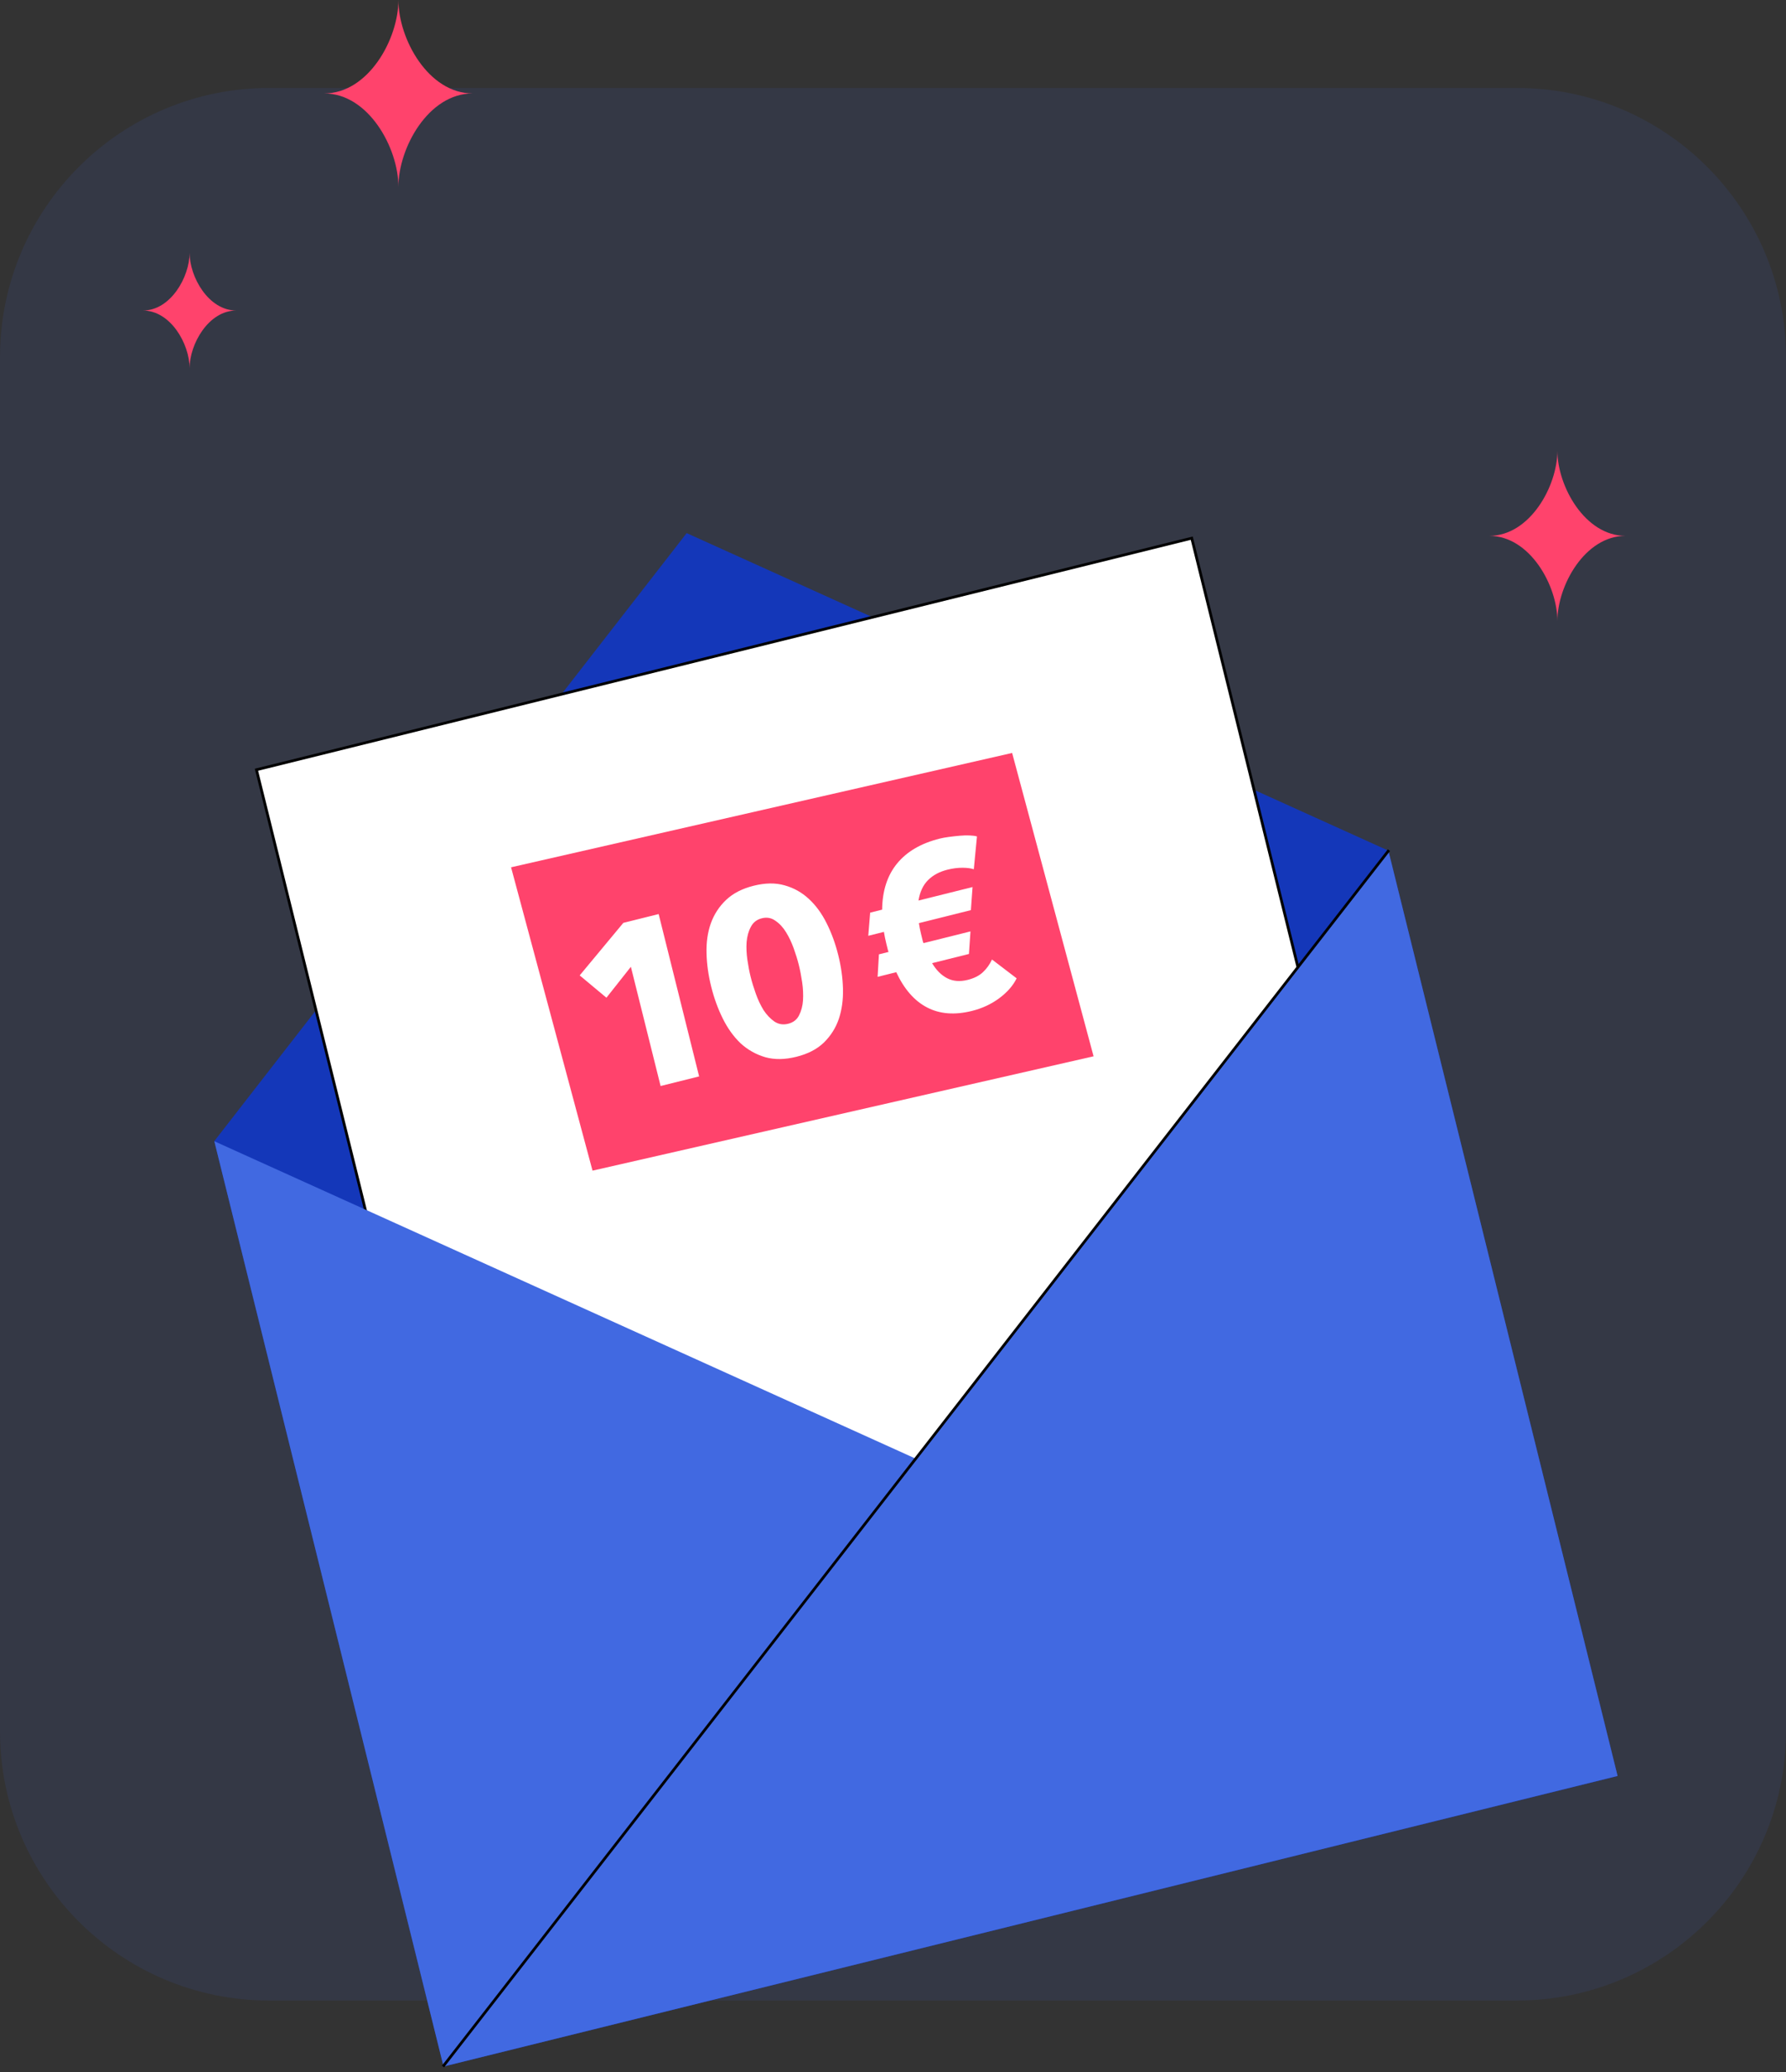
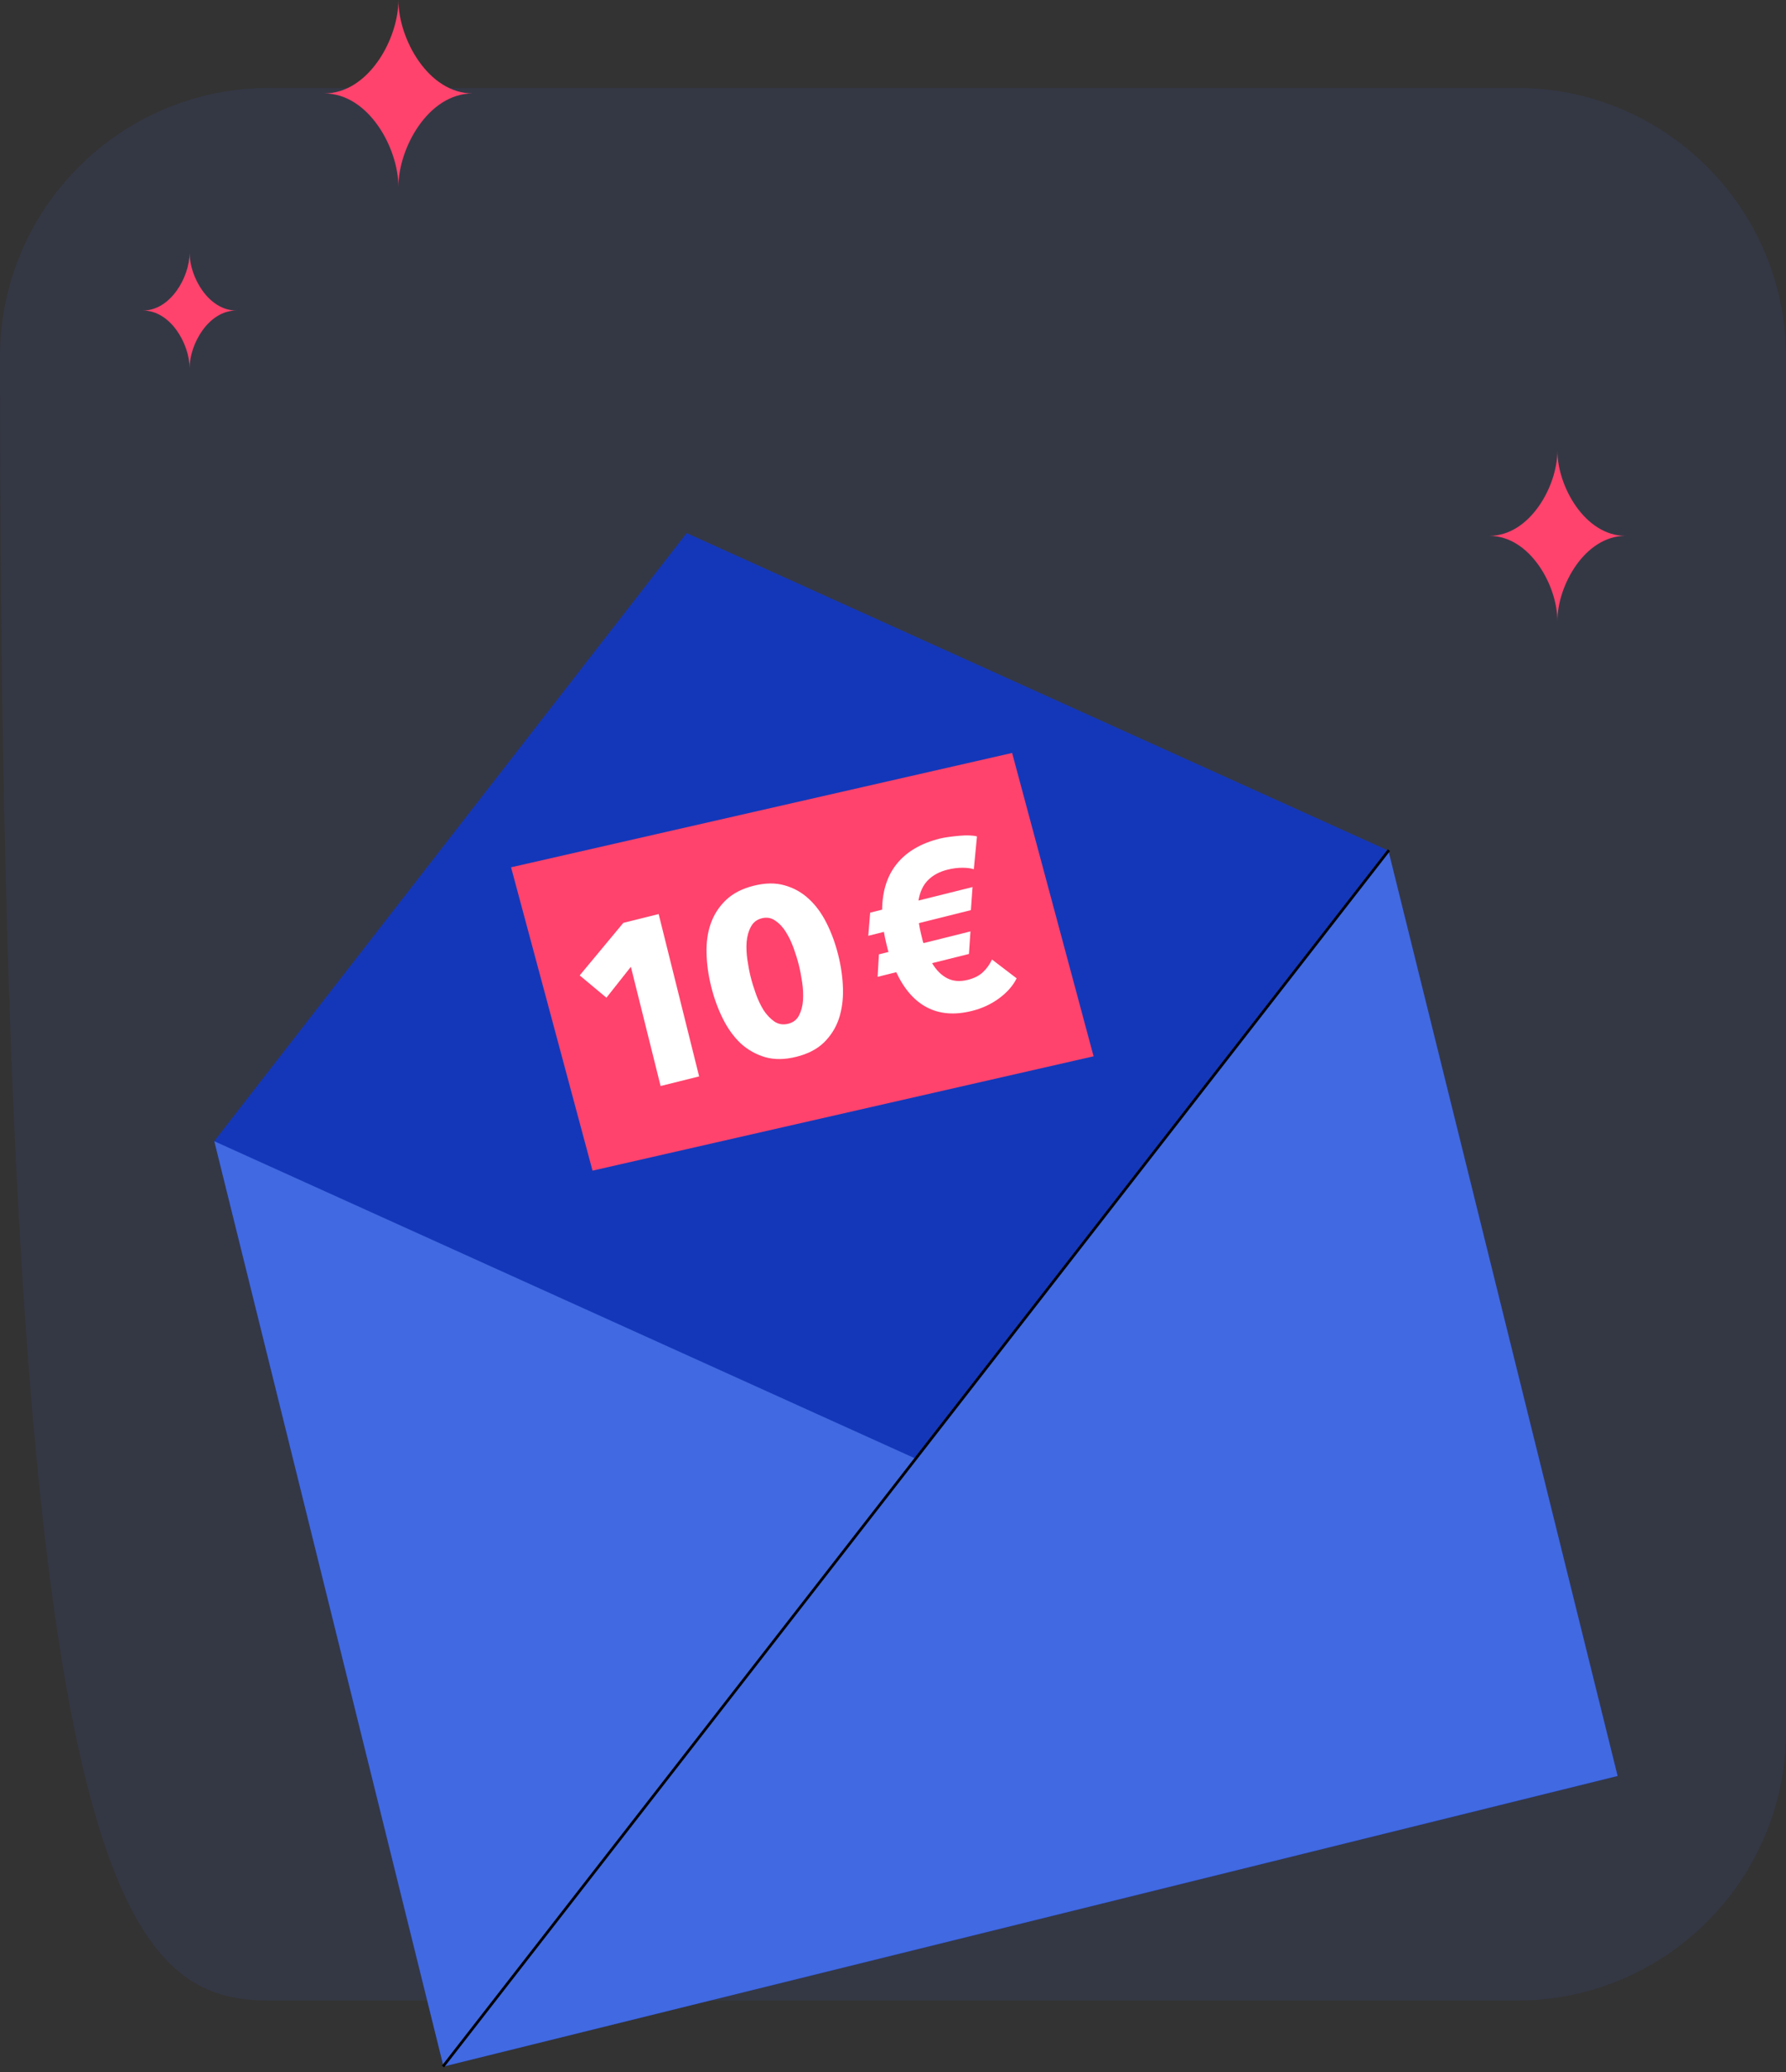
<svg xmlns="http://www.w3.org/2000/svg" width="325" height="377" viewBox="0 0 325 377" fill="none">
  <rect x="0" y="0" width="325" height="377" fill="#333333" stroke="none" />
-   <path d="M276 16H49C21.938 16 0 37.938 0 65V315C0 342.062 21.938 364 49 364H276C303.062 364 325 342.062 325 315V65C325 37.938 303.062 16 276 16Z" fill="#4169E1" fill-opacity="0.103" />
+   <path d="M276 16H49C21.938 16 0 37.938 0 65C0 342.062 21.938 364 49 364H276C303.062 364 325 342.062 325 315V65C325 37.938 303.062 16 276 16Z" fill="#4169E1" fill-opacity="0.103" />
  <path d="M39 207.62L124.953 97L252.631 154.767L294.356 323.153L80.725 376L39 207.62Z" fill="#1437B9" />
-   <path d="M46.667 140.055L216.861 97.923L258.993 268.117L88.799 310.249L46.667 140.055Z" fill="white" stroke="black" stroke-width="0.5" />
  <path d="M252.518 154.717L166.565 265.375L39 207.646L80.708 376L294.356 323.135L252.628 154.691L252.518 154.717Z" fill="#4169E1" />
  <path d="M93 157.806L184.177 137L199 192.194L107.823 213L93 157.806Z" fill="#FF436C" />
  <path d="M185 178.007C184.348 179.335 183.294 180.538 181.844 181.619C180.388 182.7 178.729 183.475 176.86 183.939C173.733 184.72 171.014 184.508 168.708 183.31C166.396 182.112 164.527 179.969 163.089 176.892L159.7 177.737L159.939 173.644L161.697 173.204C161.633 173.069 161.593 172.945 161.564 172.834C161.534 172.722 161.505 172.593 161.47 172.452L161.272 171.648C161.185 171.283 161.104 170.925 161.034 170.585C160.964 170.244 160.9 169.898 160.847 169.557L158 170.268L158.344 166.057L160.521 165.511C160.562 162.064 161.476 159.263 163.258 157.096C165.04 154.935 167.613 153.431 170.996 152.586C171.468 152.468 172.033 152.362 172.673 152.28C173.32 152.192 173.966 152.122 174.618 152.063C175.27 152.004 175.882 151.987 176.446 152.01C177.017 152.034 177.46 152.092 177.78 152.192L177.203 158.164C176.714 157.988 176.033 157.894 175.16 157.888C174.286 157.883 173.36 158 172.382 158.247C170.961 158.605 169.791 159.227 168.889 160.126C167.98 161.024 167.398 162.269 167.136 163.855L176.976 161.4L176.673 165.599L167.212 167.96C167.258 168.277 167.316 168.594 167.375 168.905C167.439 169.216 167.509 169.545 167.59 169.88L167.805 170.767C167.84 170.908 167.875 171.049 167.91 171.19C167.945 171.33 167.992 171.466 168.056 171.601L176.598 169.469L176.318 173.574L169.616 175.247C170.373 176.522 171.287 177.438 172.359 177.99C173.43 178.548 174.676 178.642 176.097 178.289C177.267 177.996 178.199 177.526 178.88 176.874C179.567 176.228 180.109 175.459 180.516 174.584L185 178.007Z" fill="white" />
  <path d="M252.743 154.691L80.614 376" stroke="black" stroke-width="0.5" />
  <path d="M86 17C77.959 17 72.5 7.094 72.5 0C72.5 7.094 67.041 17 59 17C67.041 17 72.5 26.906 72.5 34C72.5 26.906 77.959 17 86 17Z" fill="#FF436C" />
  <path d="M43 56.5C37.936 56.5 34.5 50.383 34.5 46C34.5 50.383 31.057 56.5 26 56.5C31.064 56.5 34.5 62.617 34.5 67C34.493 62.623 37.936 56.5 43 56.5Z" fill="#FF436C" />
  <path d="M295.8 97.5C288.414 97.5 283.4 88.471 283.4 82C283.4 88.471 278.386 97.5 271 97.5C278.386 97.5 283.4 106.529 283.4 113C283.4 106.529 288.414 97.5 295.8 97.5Z" fill="#FF436C" />
  <path d="M120.21 197.601L114.801 175.905L110.354 181.534L105.487 177.474L113.429 167.915L119.855 166.313L127.22 195.853L120.21 197.601ZM152.534 173.765C153.054 175.851 153.341 177.892 153.395 179.887C153.45 181.883 153.198 183.718 152.641 185.393C152.077 187.041 151.165 188.479 149.906 189.709C148.668 190.904 147.005 191.762 144.919 192.282C142.833 192.802 140.949 192.829 139.267 192.362C137.577 191.867 136.083 191.028 134.784 189.846C133.505 188.628 132.422 187.126 131.533 185.338C130.644 183.551 129.939 181.614 129.419 179.528C128.899 177.442 128.615 175.415 128.568 173.447C128.514 171.452 128.772 169.644 129.343 168.025C129.935 166.37 130.864 164.942 132.13 163.74C133.397 162.538 135.073 161.677 137.159 161.157C139.245 160.637 141.115 160.613 142.77 161.087C144.452 161.554 145.929 162.382 147.201 163.572C148.465 164.734 149.542 166.209 150.431 167.996C151.313 169.756 152.014 171.679 152.534 173.765ZM145.357 175.554C145.129 174.636 144.82 173.635 144.431 172.55C144.042 171.465 143.577 170.488 143.036 169.618C142.487 168.721 141.841 168.025 141.097 167.531C140.374 167.003 139.554 166.853 138.636 167.081C137.718 167.31 137.05 167.831 136.633 168.644C136.208 169.43 135.95 170.351 135.859 171.408C135.789 172.43 135.837 173.511 136.003 174.651C136.169 175.792 136.367 176.821 136.596 177.739C136.831 178.684 137.147 179.713 137.543 180.826C137.931 181.911 138.4 182.902 138.949 183.799C139.518 184.662 140.178 185.354 140.929 185.876C141.673 186.37 142.503 186.503 143.421 186.274C144.339 186.045 144.997 185.541 145.393 184.763C145.811 183.95 146.055 183.032 146.125 182.01C146.188 180.96 146.137 179.865 145.971 178.725C145.798 177.557 145.593 176.5 145.357 175.554Z" fill="white" />
</svg>